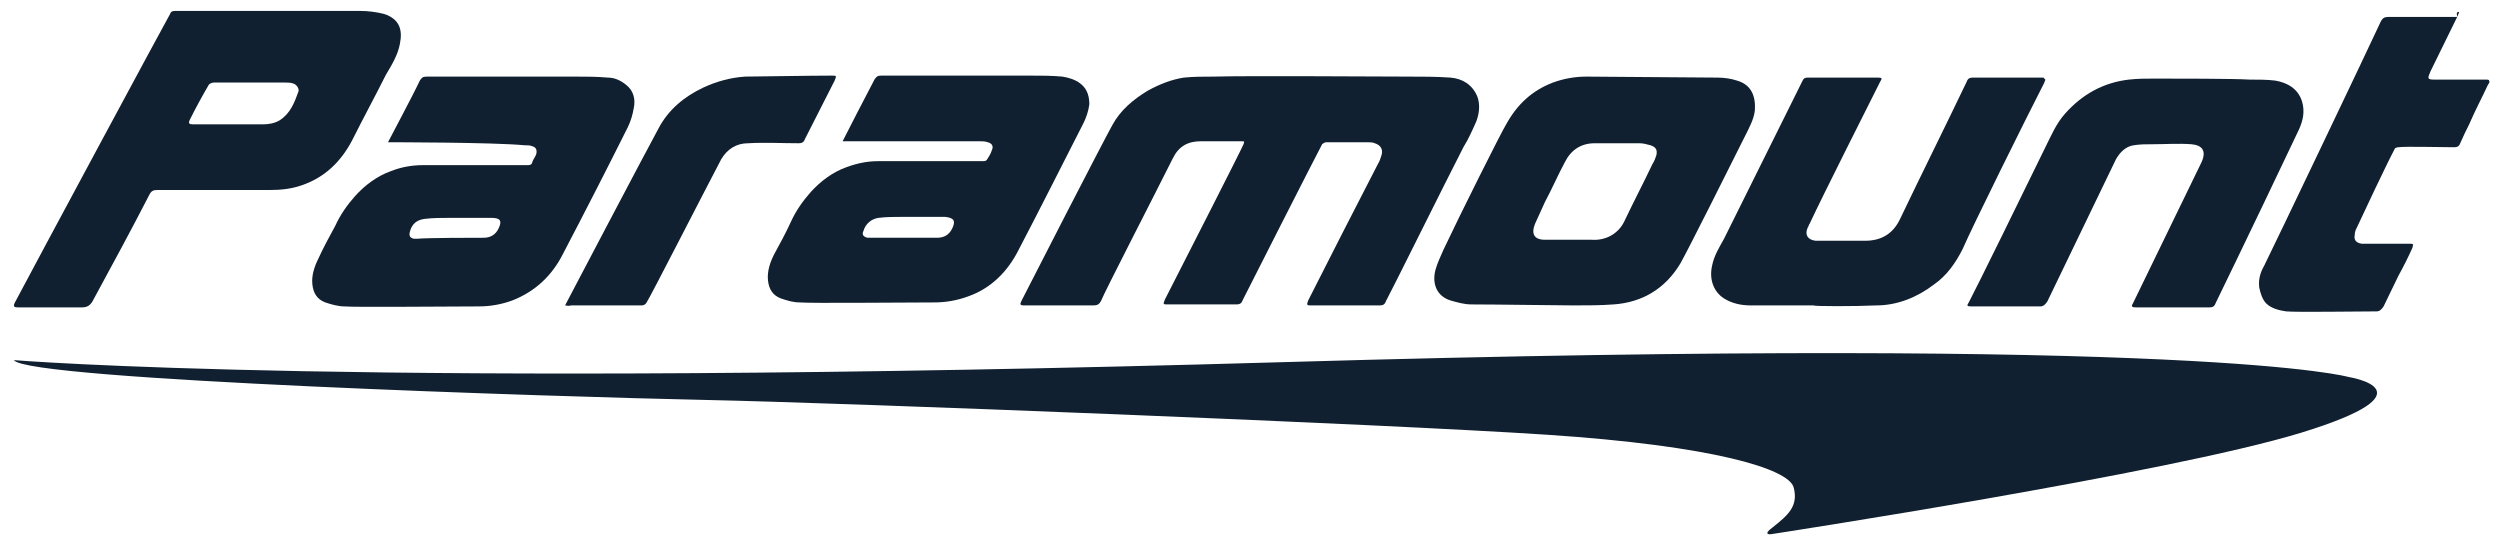
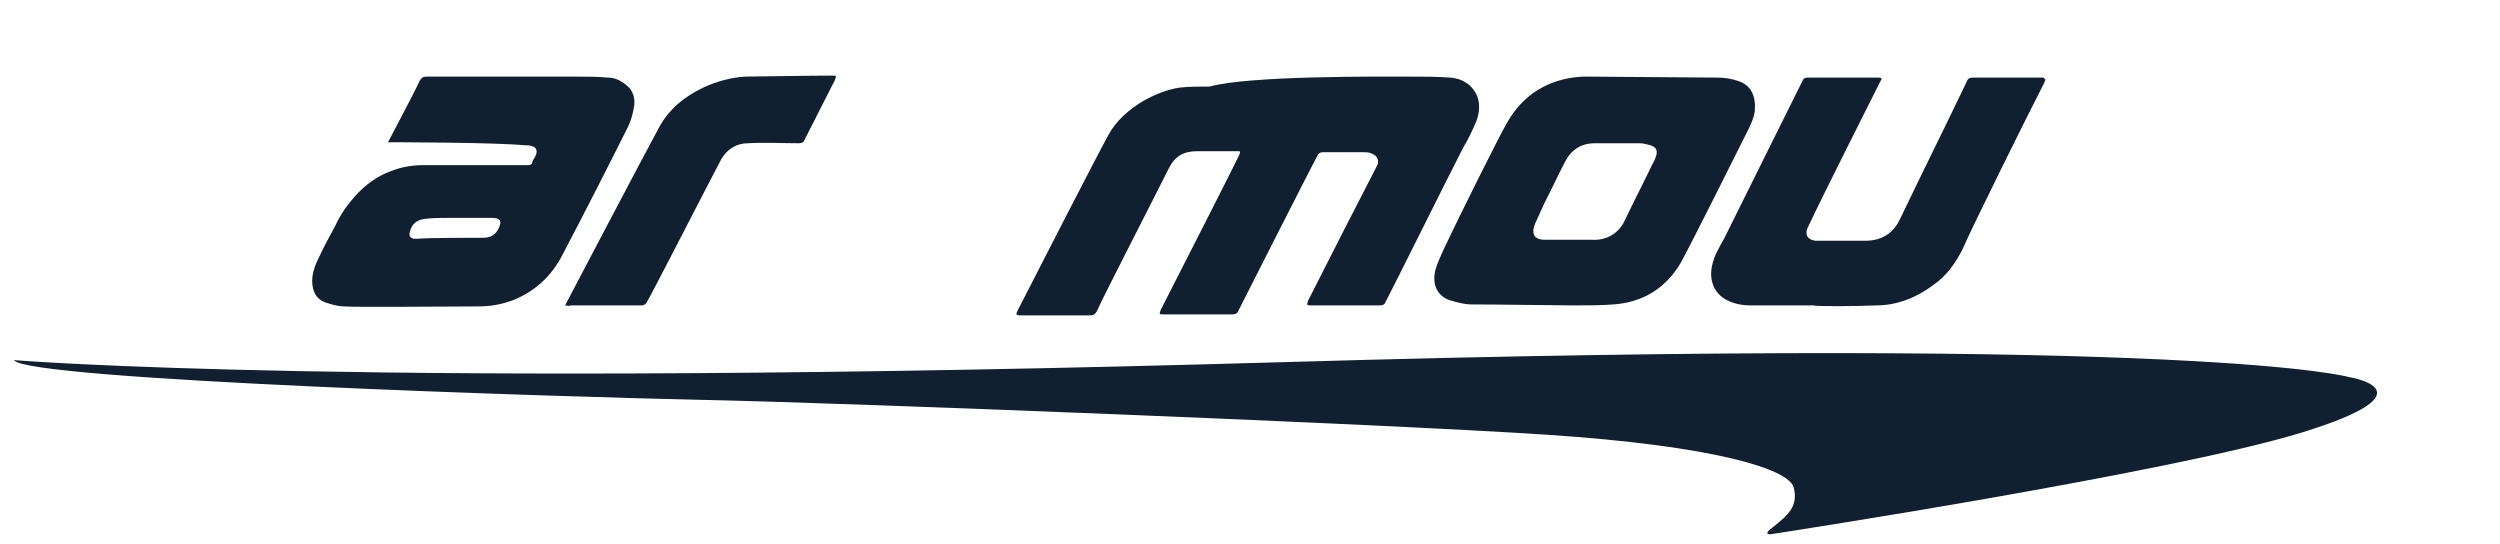
<svg xmlns="http://www.w3.org/2000/svg" version="1.1" id="Layer_1" x="0px" y="0px" viewBox="0 0 251.3 54.7" style="enable-background:new 0 0 251.3 54.7;" xml:space="preserve">
  <style type="text/css">
	.st0{fill:#102030;}
</style>
-   <path class="st0" d="M141.5,7.7c1.4,0,2.9,0,4.3,0.1c1.2,0.1,2.2,0.7,2.7,1.9c0.3,0.8,0.2,1.7-0.1,2.5c-0.4,0.9-0.8,1.8-1.3,2.6  c-2,3.9-7.1,14.2-7.8,15.5c-0.1,0.3-0.3,0.4-0.6,0.4c-2.3,0-4.6,0-6.9,0c-0.4,0-0.5,0-0.3-0.5c1.1-2.2,5.8-11.4,7-13.7  c0.2-0.3,0.3-0.7,0.4-1c0.1-0.5-0.1-0.9-0.7-1.1c-0.2-0.1-0.5-0.1-0.7-0.1c-1.4,0-2.8,0-4.2,0c-0.1,0-0.3,0.1-0.4,0.2  c-0.9,1.7-7.3,14.3-8,15.7c-0.1,0.3-0.3,0.4-0.6,0.4c-2.3,0-4.6,0-6.9,0c-0.5,0-0.5,0-0.3-0.5c2.3-4.5,7.6-14.9,7.9-15.6  c0.1-0.3,0.1-0.3-0.2-0.3c-1.4,0-2.8,0-4.1,0c-1.3,0-2.2,0.5-2.8,1.7c-2,4-6.9,13.5-7.2,14.3c-0.2,0.4-0.4,0.5-0.8,0.5  c-0.7,0-5.2,0-6.8,0l-0.1,0c-0.5,0-0.5-0.1-0.3-0.5c0.6-1.2,8.2-16,9.1-17.6c0.8-1.5,2.1-2.6,3.6-3.5c1.1-0.6,2.3-1.1,3.6-1.3  c1-0.1,2-0.1,3-0.1C125.5,7.6,138.6,7.7,141.5,7.7" />
-   <path class="st0" d="M15.8,19.1c-0.4,0-0.6,0.1-0.8,0.5c-1.8,3.5-3.7,7-5.6,10.5c-0.3,0.6-0.6,0.8-1.2,0.8c-2.1,0-4.3,0-6.4,0  c-0.4,0-0.5-0.1-0.3-0.5C3.4,26.8,16.9,1.7,17.1,1.4c0.1-0.3,0.3-0.3,0.6-0.3c1.8,0,14.1,0,18.5,0c0.8,0,1.6,0.1,2.4,0.3  c1.5,0.5,1.9,1.5,1.6,3c-0.2,1.1-0.8,2.1-1.4,3.1c-1.1,2.2-2.3,4.4-3.4,6.6c-1.1,2.1-2.7,3.7-5,4.5c-1.1,0.4-2.2,0.5-3.3,0.5  c-1.7,0-3.4,0-5.2,0C21.8,19.1,17.8,19.1,15.8,19.1 M23,12.5L23,12.5c1.1,0,2.3,0,3.4,0c0.6,0,1.2-0.1,1.7-0.4  c1.1-0.7,1.5-1.8,1.9-2.9c0.1-0.3-0.2-0.7-0.5-0.8c-0.3-0.1-0.5-0.1-0.8-0.1c-1.6,0-3.2,0-4.8,0c-0.8,0-1.6,0-2.4,0  c-0.2,0-0.4,0.1-0.5,0.2c-0.7,1.2-1.3,2.3-1.9,3.5c-0.2,0.4-0.1,0.5,0.3,0.5C20.6,12.5,21.8,12.5,23,12.5" />
-   <path class="st0" d="M108.6,8.4c-0.5-0.4-1.2-0.6-1.8-0.7c-1.1-0.1-2.2-0.1-3.3-0.1c-2.5,0-12.4,0-14.9,0c-0.4,0-0.5,0.1-0.7,0.4  c-0.8,1.5-2.9,5.6-3.2,6.2c0.2,0,10.6,0,13.8,0c0.3,0,0.5,0,0.8,0.1c0.4,0.1,0.6,0.4,0.4,0.8c-0.1,0.3-0.2,0.5-0.4,0.8  c-0.1,0.2-0.2,0.3-0.4,0.3c-0.8,0-7.9,0-10.6,0c-1.1,0-2.1,0.2-3.2,0.6c-1.4,0.5-2.6,1.4-3.6,2.5c-0.8,0.9-1.5,1.9-2,3  c-0.5,1.1-1.1,2.2-1.7,3.3c-0.4,0.8-0.7,1.7-0.6,2.6c0.1,0.9,0.5,1.5,1.3,1.8c0.6,0.2,1.2,0.4,1.9,0.4c1.2,0.1,10.2,0,13.5,0  c1.2,0,2.3-0.2,3.4-0.6c2.3-0.8,4-2.5,5.1-4.7c2.2-4.2,4.3-8.4,6.5-12.7c0.3-0.6,0.5-1.2,0.6-1.9C109.5,9.9,109.4,9,108.6,8.4   M95.7,23c-0.3,0.6-0.8,0.9-1.5,0.9c-1.1,0-2.2,0-3.3,0v0c-1.1,0-2.3,0-3.4,0l-0.3,0c-0.4-0.1-0.6-0.3-0.4-0.7  c0.2-0.7,0.8-1.2,1.5-1.3c0.8-0.1,1.7-0.1,2.5-0.1c1.4,0,2.8,0,4.2,0C95.9,21.9,96.1,22.2,95.7,23" />
+   <path class="st0" d="M141.5,7.7c1.4,0,2.9,0,4.3,0.1c1.2,0.1,2.2,0.7,2.7,1.9c0.3,0.8,0.2,1.7-0.1,2.5c-0.4,0.9-0.8,1.8-1.3,2.6  c-2,3.9-7.1,14.2-7.8,15.5c-0.1,0.3-0.3,0.4-0.6,0.4c-2.3,0-4.6,0-6.9,0c-0.4,0-0.5,0-0.3-0.5c1.1-2.2,5.8-11.4,7-13.7  c0.1-0.5-0.1-0.9-0.7-1.1c-0.2-0.1-0.5-0.1-0.7-0.1c-1.4,0-2.8,0-4.2,0c-0.1,0-0.3,0.1-0.4,0.2  c-0.9,1.7-7.3,14.3-8,15.7c-0.1,0.3-0.3,0.4-0.6,0.4c-2.3,0-4.6,0-6.9,0c-0.5,0-0.5,0-0.3-0.5c2.3-4.5,7.6-14.9,7.9-15.6  c0.1-0.3,0.1-0.3-0.2-0.3c-1.4,0-2.8,0-4.1,0c-1.3,0-2.2,0.5-2.8,1.7c-2,4-6.9,13.5-7.2,14.3c-0.2,0.4-0.4,0.5-0.8,0.5  c-0.7,0-5.2,0-6.8,0l-0.1,0c-0.5,0-0.5-0.1-0.3-0.5c0.6-1.2,8.2-16,9.1-17.6c0.8-1.5,2.1-2.6,3.6-3.5c1.1-0.6,2.3-1.1,3.6-1.3  c1-0.1,2-0.1,3-0.1C125.5,7.6,138.6,7.7,141.5,7.7" />
  <path class="st0" d="M174.6,8.1c-0.6-0.2-1.3-0.3-2-0.3c-2.3,0-11-0.1-13.1-0.1c-1.2,0-2.3,0.2-3.4,0.6c-2.1,0.8-3.6,2.2-4.7,4.2  c-0.5,0.8-4.7,9.2-6.3,12.6c-0.3,0.7-0.6,1.3-0.8,2c-0.4,1.5,0.2,2.7,1.5,3.1c0.7,0.2,1.4,0.4,2.1,0.4c2.3,0,9.2,0.1,10.3,0.1  c1.3,0,2.7,0,4-0.1c2.9-0.2,5.2-1.6,6.7-4.1c0.7-1.2,5-9.8,6.5-12.8c0.4-0.8,0.9-1.7,1-2.6C176.5,9.6,176,8.5,174.6,8.1 M166.5,15.6  c-0.1,0.3-0.2,0.6-0.4,0.9c-0.9,1.9-1.9,3.8-2.8,5.7c-0.6,1.3-1.9,2-3.3,1.9c-0.7,0-1.5,0-2.2,0v0c-0.8,0-1.6,0-2.5,0  c-1.1,0-1.4-0.6-1-1.6c0.3-0.7,0.7-1.5,1-2.2c0.7-1.3,1.3-2.7,2-4c0.6-1.2,1.6-1.9,3-1.9c1.5,0,3,0,4.5,0c0.4,0,0.7,0.1,1.1,0.2  C166.5,14.8,166.6,15.1,166.5,15.6" />
  <path class="st0" d="M182.3,30.7c-2.1,0-4.2,0-6.3,0c-1,0-1.9-0.2-2.7-0.7c-1.1-0.7-1.5-2-1.2-3.3c0.2-1,0.7-1.8,1.2-2.7  c1.7-3.4,7-14.1,7.9-15.9c0.1-0.2,0.2-0.3,0.5-0.3c1.5,0,6.2,0,7.1,0c0.4,0,0.4,0.1,0.2,0.4c-1,2-5.8,11.5-7.1,14.3  c-0.1,0.1-0.1,0.3-0.2,0.4c-0.3,0.7,0,1.2,0.8,1.3c0.3,0,3.7,0,5,0c1.6,0,2.8-0.7,3.5-2.2c2.2-4.6,4.5-9.2,6.7-13.8  c0.1-0.3,0.3-0.4,0.6-0.4c1.8,0,6.5,0,7.1,0l0.2,0.2c0,0.1-0.1,0.2-0.1,0.3c-1.8,3.5-7.3,14.6-8.2,16.7c-0.7,1.4-1.6,2.7-2.9,3.6  c-1.7,1.3-3.7,2.1-5.8,2.1C186.5,30.8,182.3,30.8,182.3,30.7" />
-   <path class="st0" d="M214.7,30.9c-0.4,0-0.5-0.1-0.3-0.4c1.2-2.5,5.8-11.9,6.9-14.2c0.5-1.1,0.1-1.7-1-1.8c-1.3-0.1-2.7,0-4,0  c-0.6,0-1.2,0-1.8,0.1c-0.8,0.1-1.4,0.7-1.8,1.4c-1.1,2.3-5.7,11.8-6.9,14.3c-0.2,0.3-0.4,0.5-0.7,0.5c-2.3,0-4.7,0-7,0  c-0.4,0-0.4-0.1-0.2-0.4c0.7-1.3,5.8-11.7,7.7-15.6c0.6-1.2,1.1-2.4,2-3.4c1.7-1.9,3.8-3.1,6.4-3.4c0.9-0.1,1.7-0.1,2.6-0.1  c1.8,0,8.1,0,9.5,0.1c0.9,0,1.8,0,2.6,0.1c1.2,0.2,2.3,0.8,2.7,2.1c0.3,1,0.1,1.9-0.3,2.8c-0.6,1.3-6.2,13-8.4,17.5  c-0.1,0.3-0.3,0.4-0.6,0.4C220.5,30.9,215.9,30.9,214.7,30.9" />
-   <path class="st0" d="M247.2,1.2c-0.1,0.3-0.2,0.5-0.3,0.7c-0.9,1.8-1.7,3.5-2.6,5.3C244,7.9,244,8,244.7,8c0.8,0,4.3,0,5.2,0  c0.1,0,0.3,0,0.3,0.1c0.1,0.1,0,0.3-0.1,0.4c-0.6,1.3-1.3,2.6-1.9,4c-0.3,0.6-0.6,1.2-0.9,1.9c-0.1,0.3-0.3,0.4-0.6,0.4  c-1.3,0-5-0.1-5.6,0c-0.2,0-0.4,0.1-0.4,0.2c-0.7,1.3-3.2,6.6-3.8,7.9c-0.1,0.2-0.2,0.4-0.2,0.7c-0.1,0.5,0.1,0.8,0.7,0.9  c0.4,0,4.2,0,4.8,0c0.4,0,0.4,0,0.3,0.4c-0.4,0.9-0.9,1.9-1.4,2.8c-0.5,1-1,2.1-1.5,3.1c-0.2,0.3-0.4,0.5-0.7,0.5  c-1.9,0-8,0.1-9.1,0c-0.7-0.1-1.5-0.3-2-0.8c-0.4-0.4-0.6-1.1-0.7-1.6c-0.1-0.8,0.1-1.5,0.5-2.2c1-2,10.6-22.1,11.7-24.5  c0.2-0.4,0.4-0.5,0.8-0.5c0.8,0,6.4,0,6.9,0C246.9,1.2,247,1.2,247.2,1.2" />
  <path class="st0" d="M56.8,30.7c0.1-0.2,8.3-15.8,9.4-17.8c1-1.9,2.6-3.2,4.5-4.1c1.3-0.6,2.7-1,4.2-1.1c0.8,0,6.6-0.1,8.7-0.1  c0.5,0,0.5,0,0.3,0.5c-1,2-2,3.9-3,5.9c-0.1,0.3-0.3,0.4-0.6,0.4c-1.7,0-3.4-0.1-5.1,0c-1.2,0-2.1,0.6-2.7,1.6  c-2.1,4-7,13.6-7.5,14.4c-0.1,0.2-0.3,0.3-0.5,0.3c-1.1,0-2.2,0-3.3,0c-1.3,0-2.5,0-3.8,0C57.1,30.8,57,30.7,56.8,30.7" />
  <path class="st0" d="M39,14.3c0.3-0.6,2.5-4.7,3.2-6.2c0.2-0.3,0.3-0.4,0.7-0.4c2.4,0,12.3,0,14.9,0c1.1,0,2.2,0,3.3,0.1  c0.7,0,1.3,0.3,1.8,0.7c0.8,0.6,1,1.5,0.8,2.4c-0.1,0.6-0.3,1.3-0.6,1.9c-2.1,4.2-4.3,8.5-6.5,12.7c-1.1,2.2-2.8,3.8-5.1,4.7  c-1.1,0.4-2.2,0.6-3.4,0.6c-3.3,0-12.3,0.1-13.5,0c-0.6,0-1.3-0.2-1.9-0.4c-0.8-0.3-1.2-0.9-1.3-1.8c-0.1-0.9,0.2-1.8,0.6-2.6  c0.5-1.1,1.1-2.2,1.7-3.3c0.5-1.1,1.2-2.1,2-3c1-1.1,2.2-2,3.6-2.5c1-0.4,2.1-0.6,3.2-0.6c2.8,0,9.9,0,10.6,0c0.2,0,0.4-0.1,0.4-0.3  c0.1-0.3,0.3-0.5,0.4-0.8c0.1-0.4,0-0.7-0.4-0.8c-0.2-0.1-0.5-0.1-0.8-0.1C49.6,14.3,39.2,14.3,39,14.3 M48.6,23.9  c0.7,0,1.2-0.3,1.5-0.9c0.4-0.8,0.2-1.1-0.7-1.1c-1.4,0-2.8,0-4.2,0c-0.8,0-1.7,0-2.5,0.1c-0.8,0.1-1.3,0.5-1.5,1.3  c-0.1,0.4,0,0.6,0.4,0.7l0.3,0C43,23.9,47.5,23.9,48.6,23.9" />
  <path class="st0" d="M1.4,36.2c0,0,34.9,2.9,127.7,0.2c92.8-2.7,107,1.5,107,1.5s8.9,1.4-4.8,5.6C217.9,47.6,178,53.7,178,53.7  s-0.9,0.1,0.2-0.7c1.5-1.2,2.6-2.1,2.1-4c-0.5-1.9-8.2-4.2-24.8-5.3c-16.6-1.1-70.3-3.2-84.7-3.5C56.5,39.9,2.6,38.2,1.4,36.2" />
</svg>